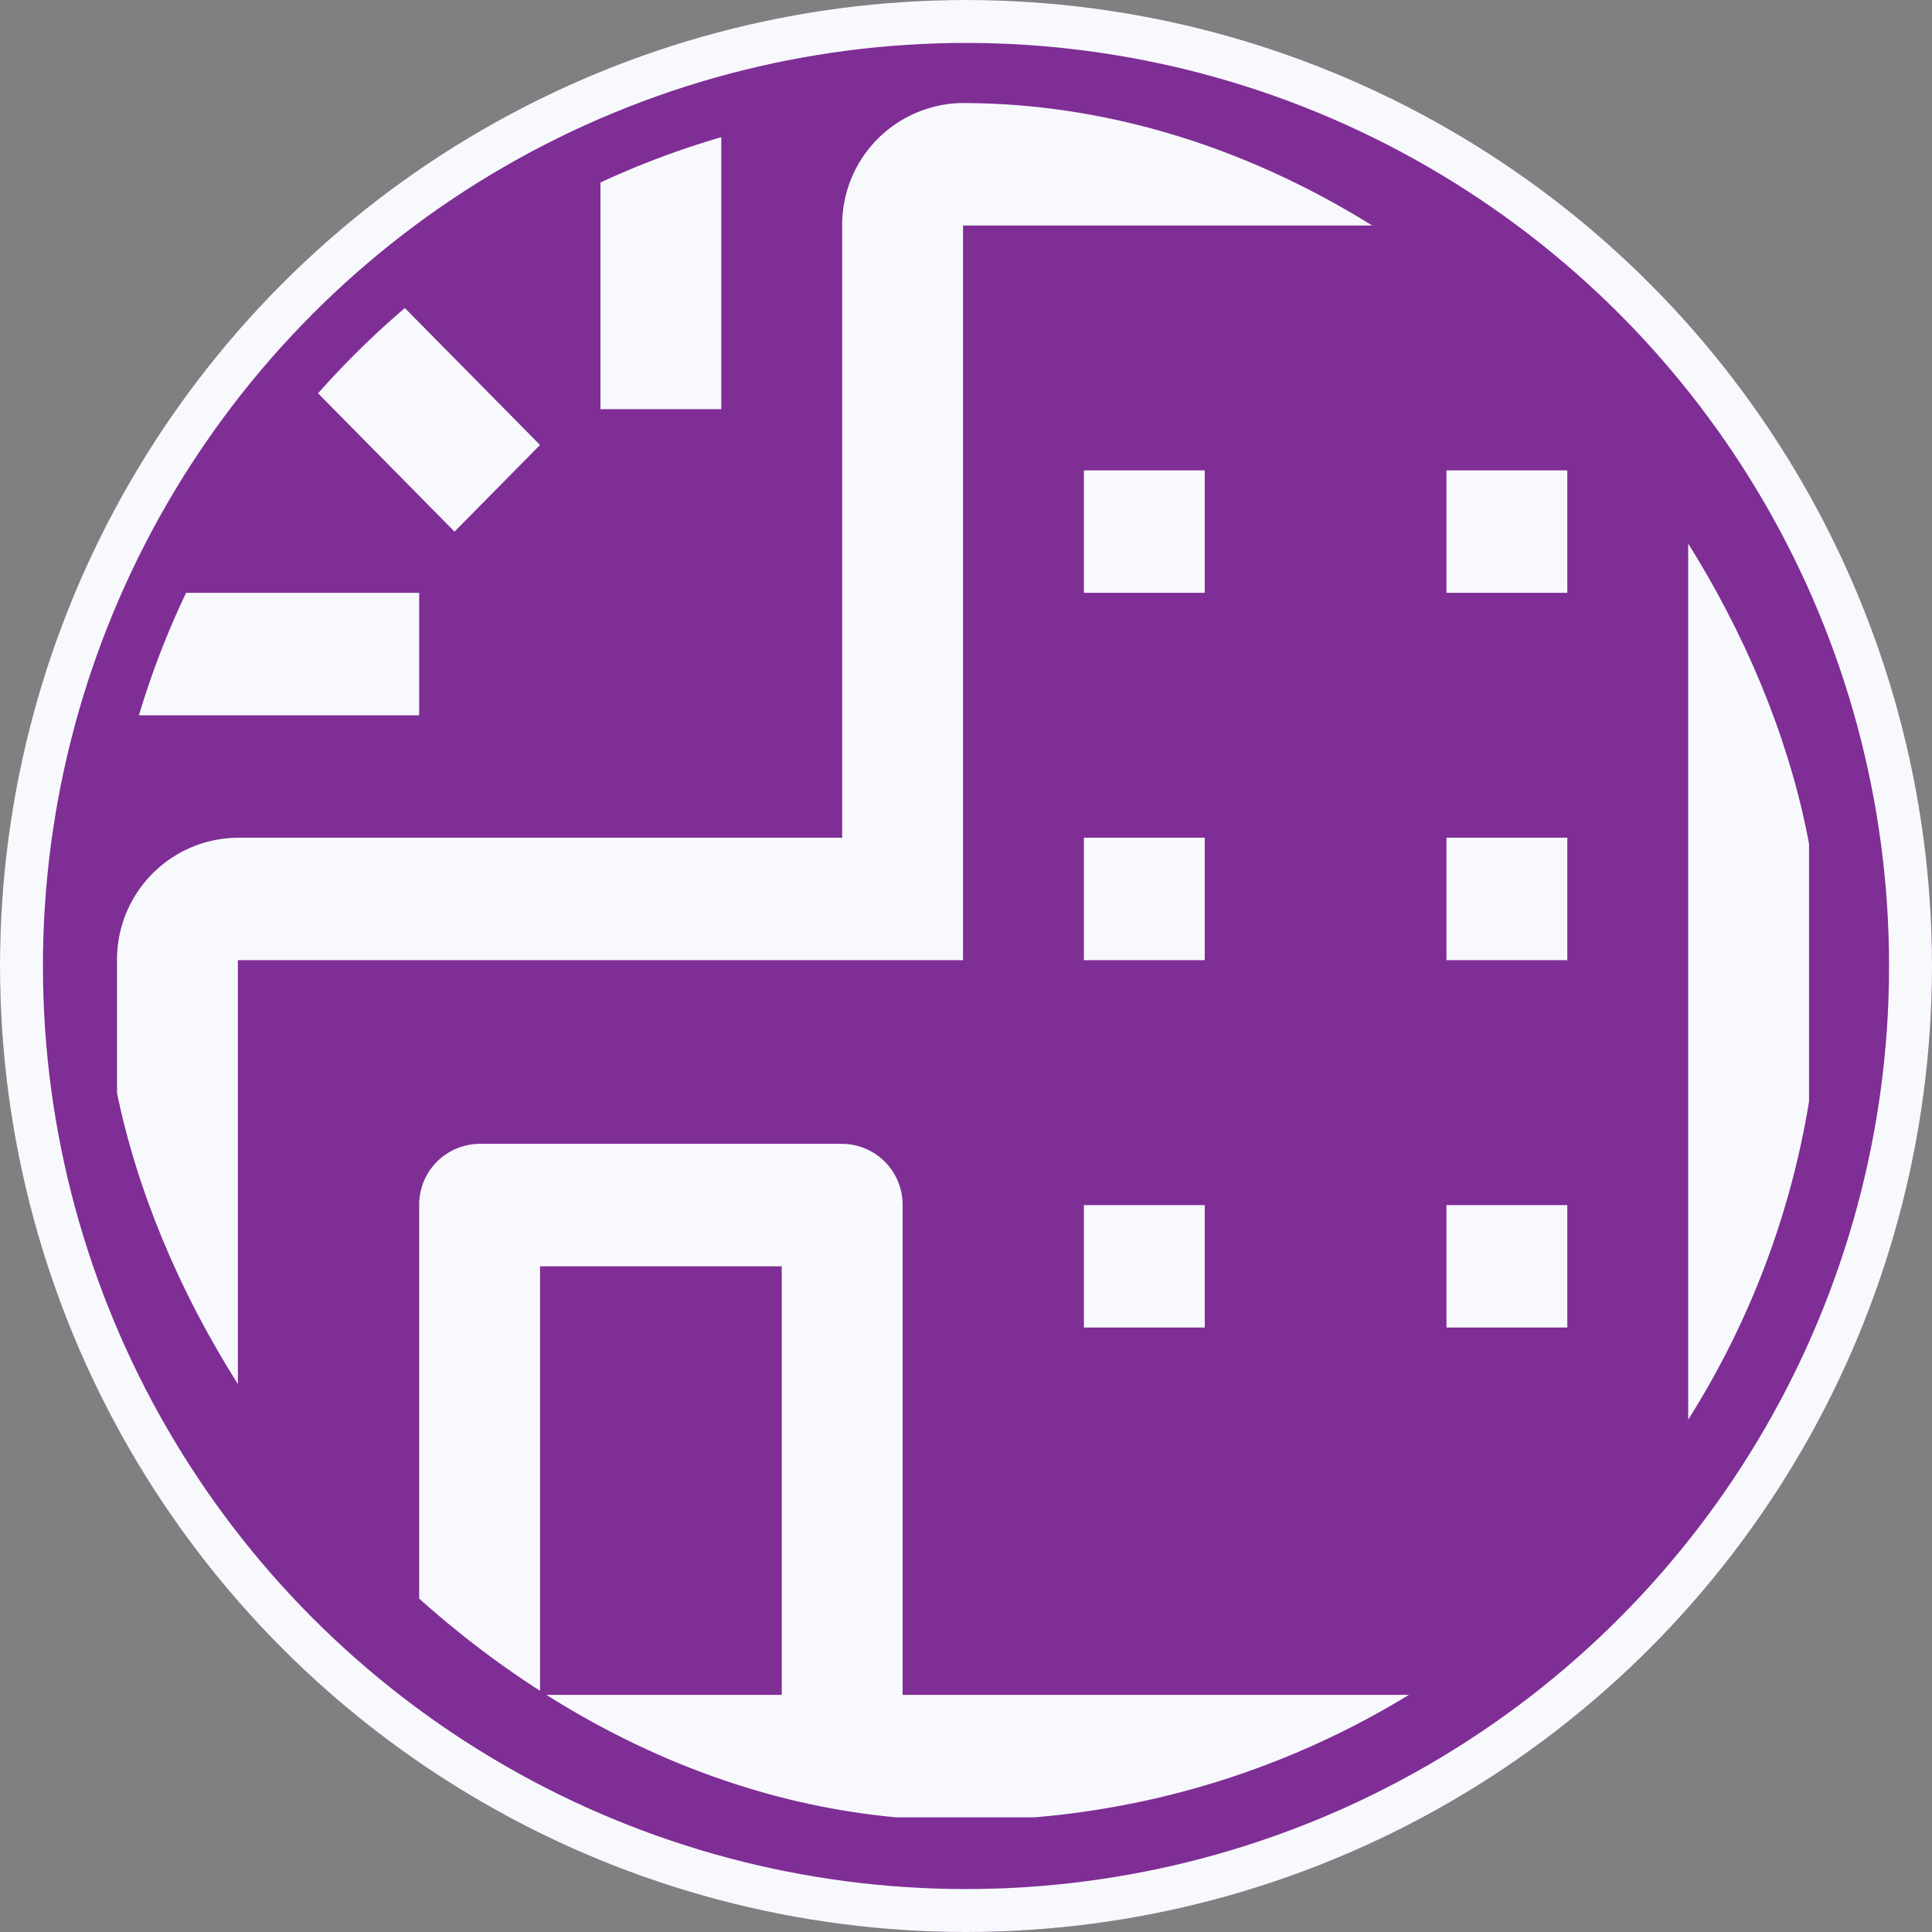
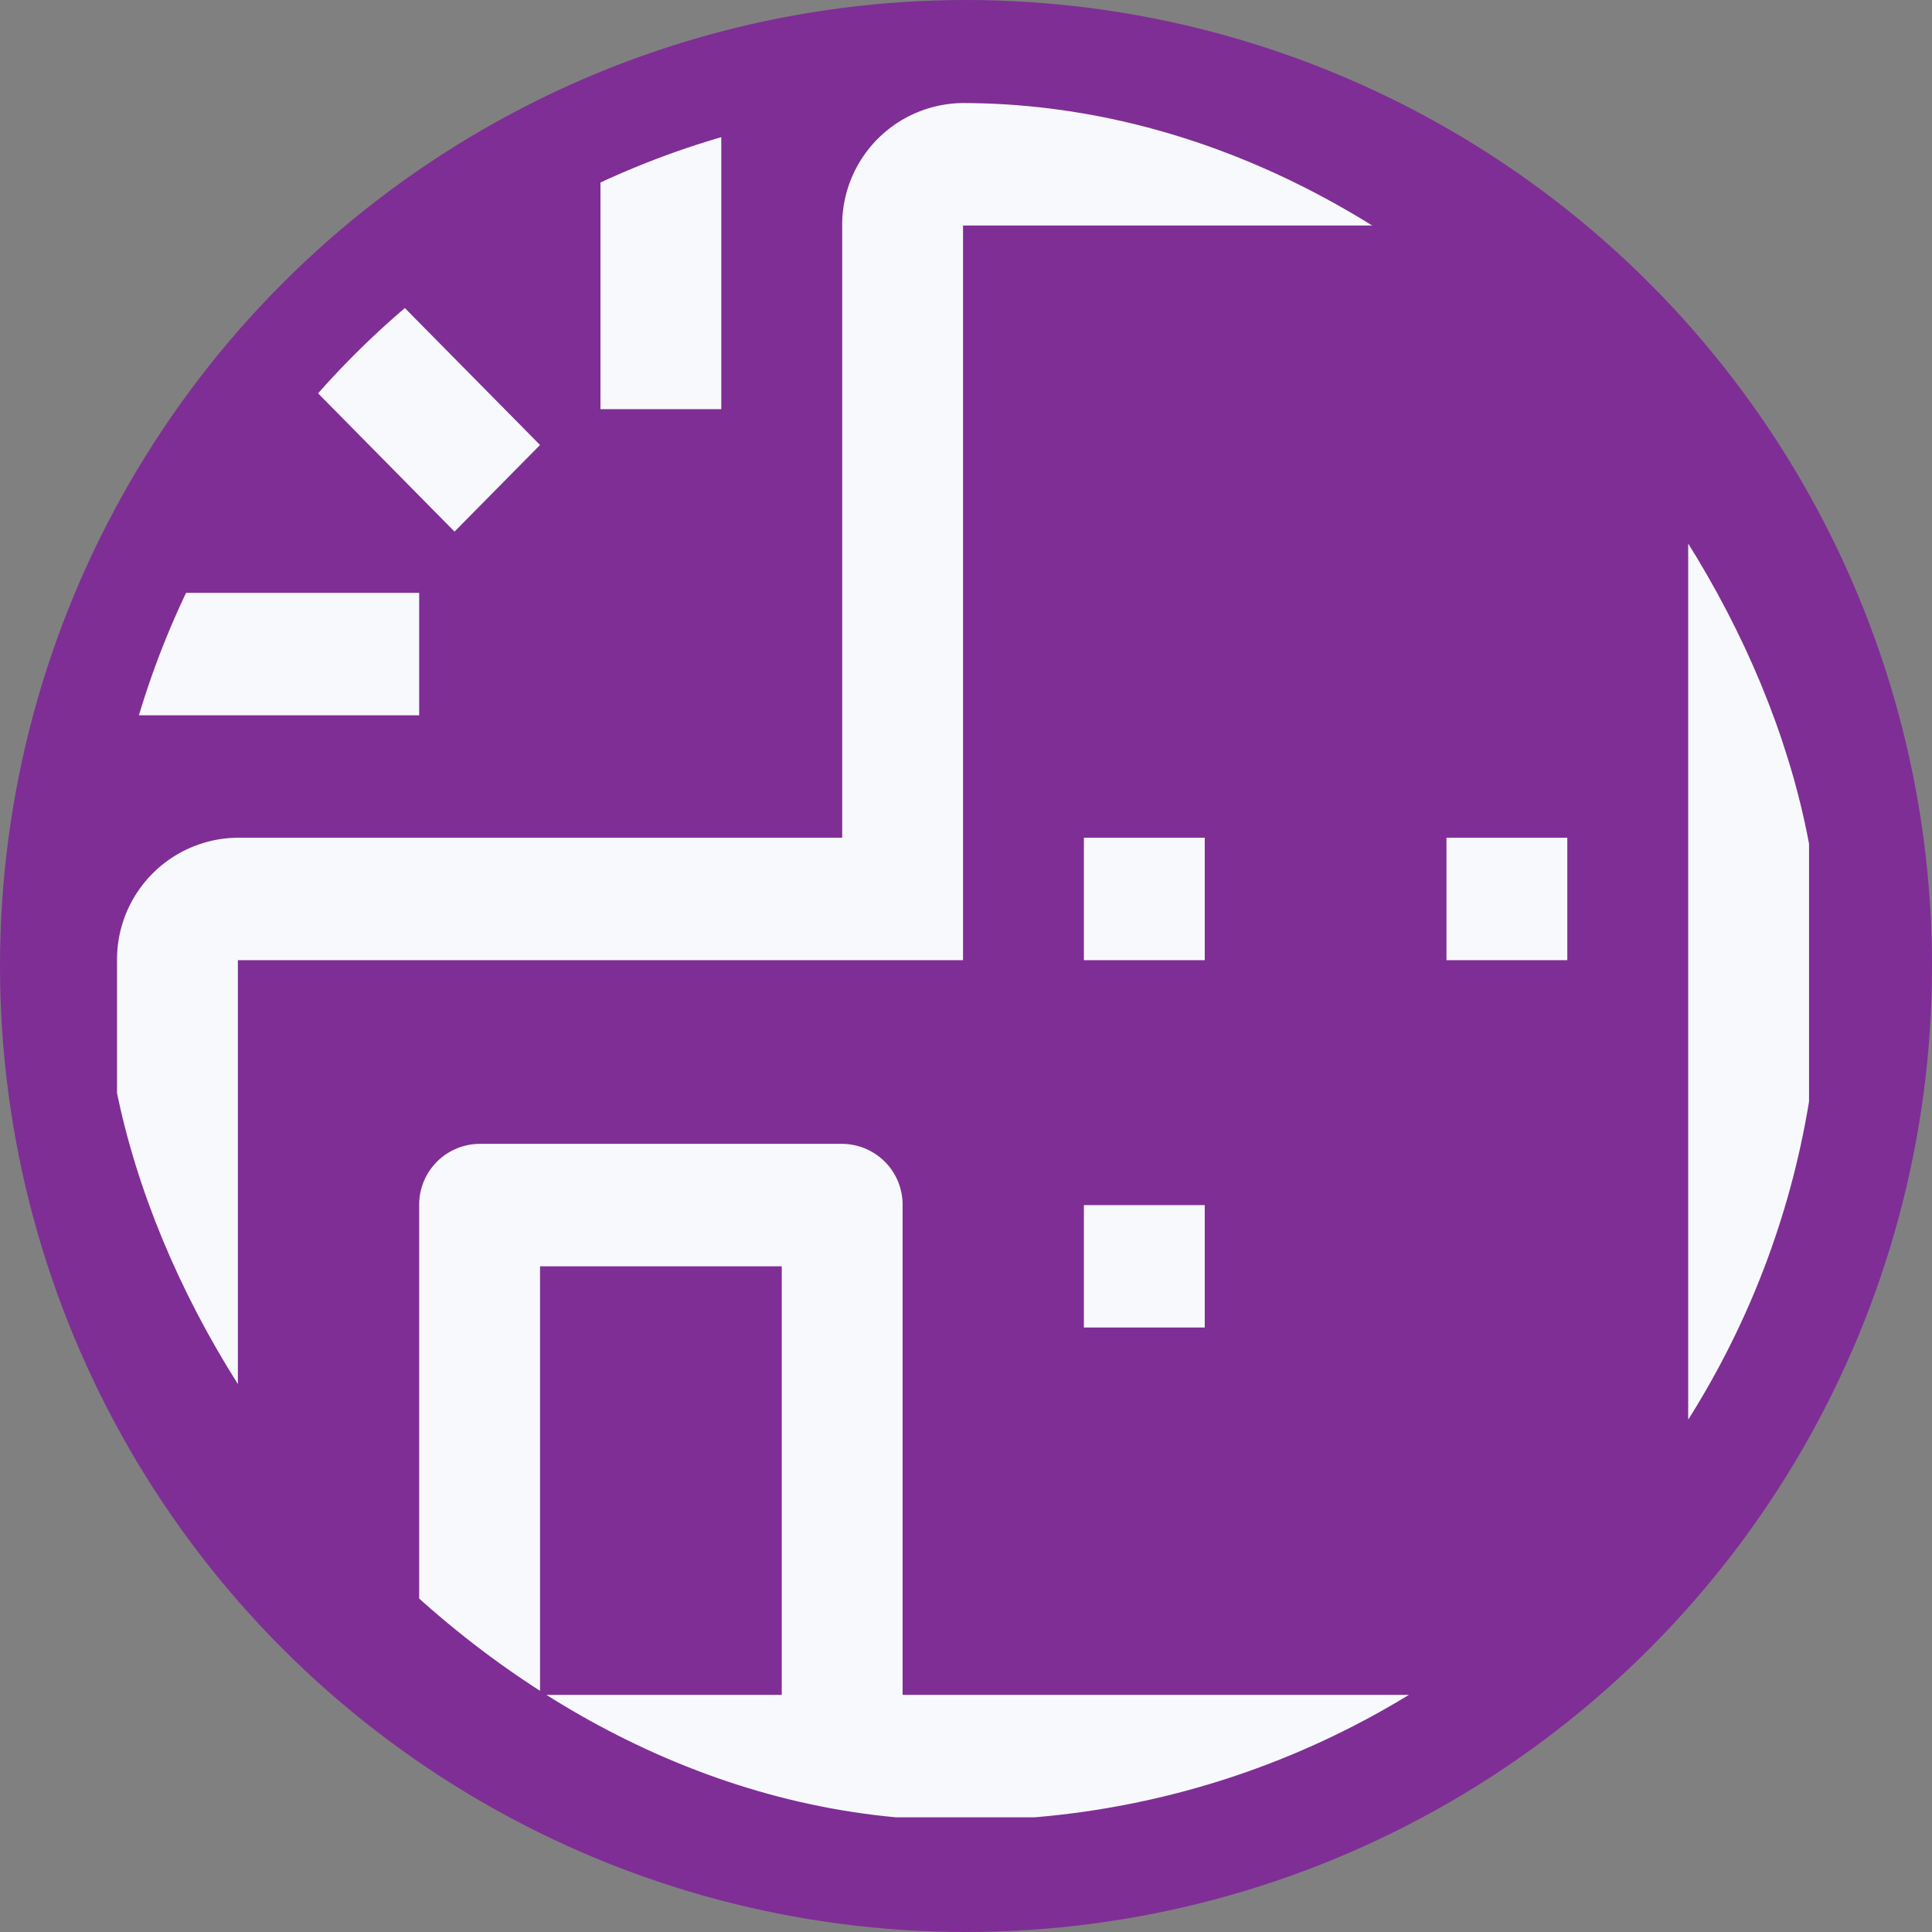
<svg xmlns="http://www.w3.org/2000/svg" width="225" height="225" viewBox="0 0 225 225">
  <rect x="0" y="0" width="225" height="225" fill="#808080" stroke="none" />
  <defs>
    <clipPath id="clip-path">
      <rect id="Rechteck_55" data-name="Rechteck 55" width="200" height="200" rx="100" transform="translate(263 4117)" fill="#f8f9fc" />
    </clipPath>
  </defs>
  <g id="Ellipse_7" data-name="Ellipse 7" fill="#7f2e96" stroke="#f8f9fc" stroke-width="5">
    <circle cx="112.5" cy="112.5" r="112.5" stroke="none" />
-     <circle cx="112.5" cy="112.5" r="110" fill="none" />
  </g>
  <g id="Gruppe_maskieren_10" data-name="Gruppe maskieren 10" transform="translate(-251 -4105)" clip-path="url(#clip-path)">
    <g id="__TEMP__SVG__" transform="translate(264.629 4117)">
      <path id="Pfad_27" data-name="Pfad 27" d="M200.262,17.286H115.812a14.183,14.183,0,0,0-14.075,14.26v71.3H31.361a14.183,14.183,0,0,0-14.075,14.26v99.822H214.338V31.546a14.183,14.183,0,0,0-14.075-14.26ZM66.549,202.67V152.759H94.7V202.67Zm133.714,0H108.774V145.629a7.084,7.084,0,0,0-7.038-7.13H59.511a7.084,7.084,0,0,0-7.038,7.13V202.67H31.361V117.108h84.451V31.546h84.451Z" transform="translate(-17.286 -17.286)" fill="#f8f9fc" />
-       <path id="Pfad_28" data-name="Pfad 28" d="M155.571,69.143h14.075V83.4H155.571Z" transform="translate(-42.97 -26.362)" fill="#f8f9fc" />
-       <path id="Pfad_29" data-name="Pfad 29" d="M207.429,69.143H221.5V83.4H207.429Z" transform="translate(-52.602 -26.362)" fill="#f8f9fc" />
      <path id="Pfad_30" data-name="Pfad 30" d="M155.571,121h14.075v14.26H155.571Z" transform="translate(-42.97 -35.438)" fill="#f8f9fc" />
      <path id="Pfad_31" data-name="Pfad 31" d="M207.429,121H221.5v14.26H207.429Z" transform="translate(-52.602 -35.438)" fill="#f8f9fc" />
      <path id="Pfad_32" data-name="Pfad 32" d="M155.571,172.857h14.075v14.26H155.571Z" transform="translate(-42.97 -44.514)" fill="#f8f9fc" />
-       <path id="Pfad_33" data-name="Pfad 33" d="M207.429,172.857H221.5v14.26H207.429Z" transform="translate(-52.602 -44.514)" fill="#f8f9fc" />
      <path id="Pfad_34" data-name="Pfad 34" d="M17.286,86.429H52.474v14.26H17.286Z" transform="translate(-17.286 -29.387)" fill="#f8f9fc" />
      <path id="Pfad_35" data-name="Pfad 35" d="M86.429,17.286H100.5V52.937H86.429Z" transform="translate(-30.128 -17.286)" fill="#f8f9fc" />
      <path id="Pfad_36" data-name="Pfad 36" d="M34.571,44.654l9.951-10.082L69.759,60.133,59.8,70.222Z" transform="translate(-20.496 -20.311)" fill="#f8f9fc" />
    </g>
  </g>
</svg>